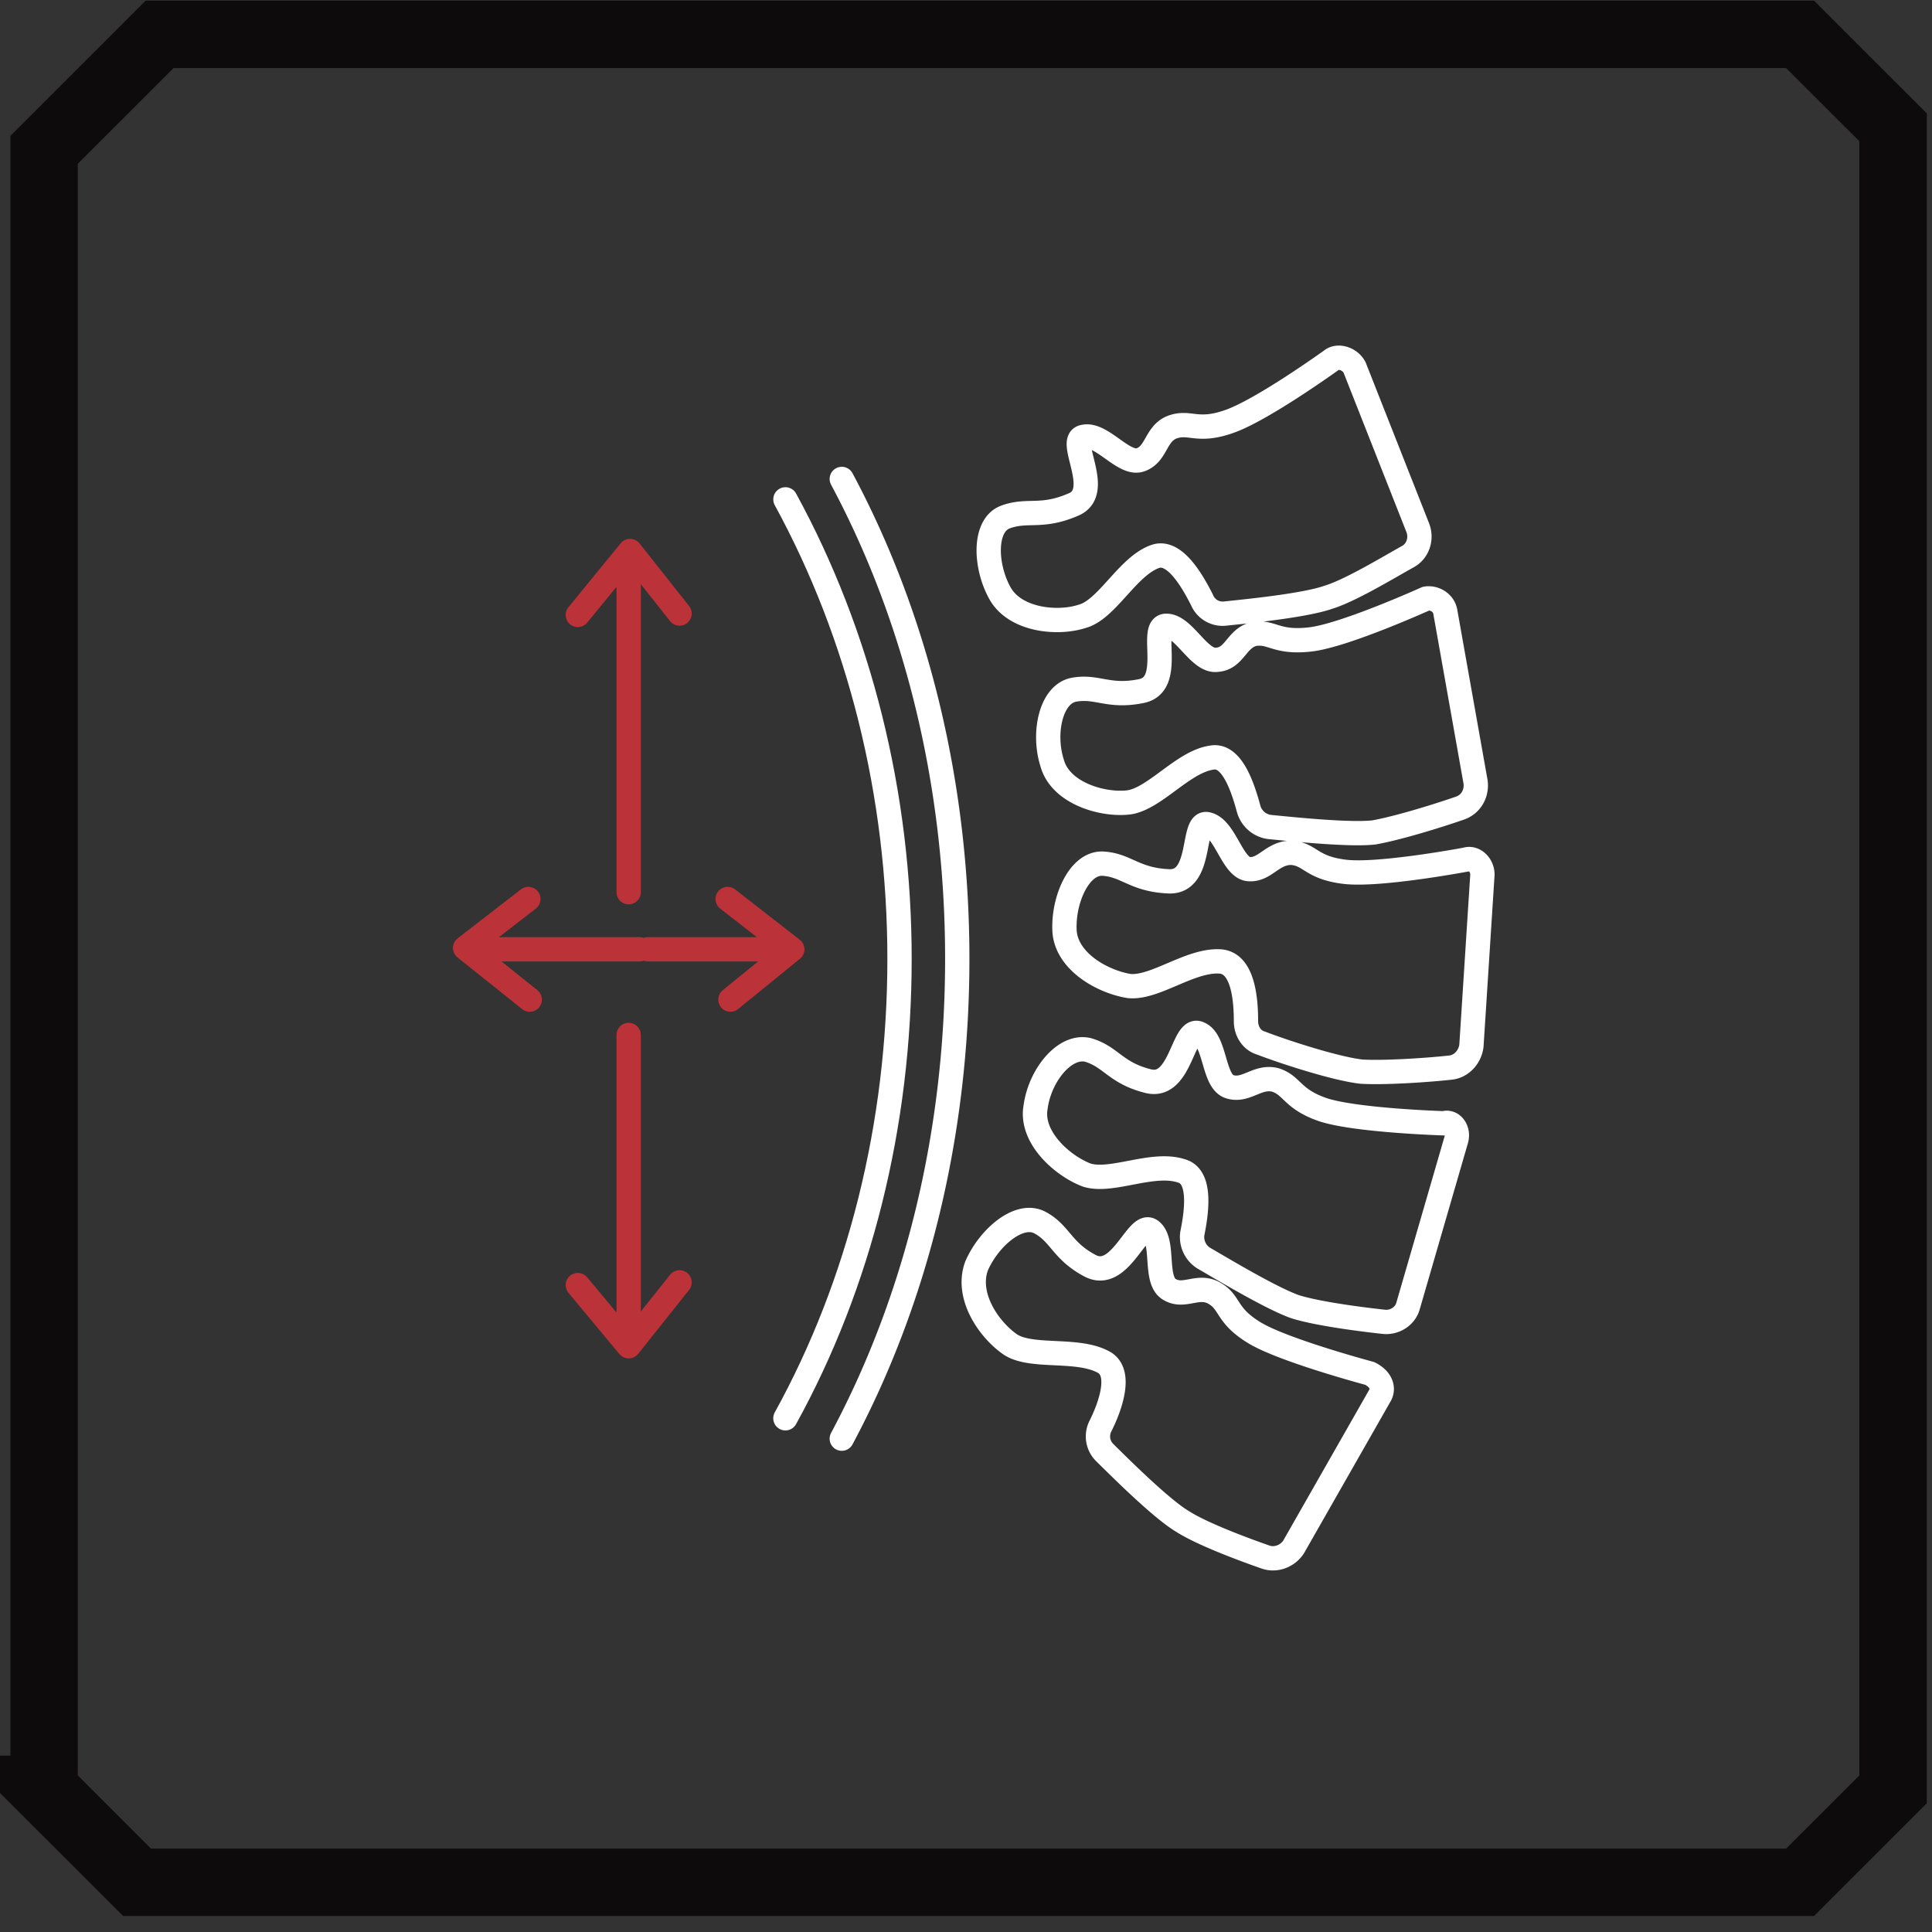
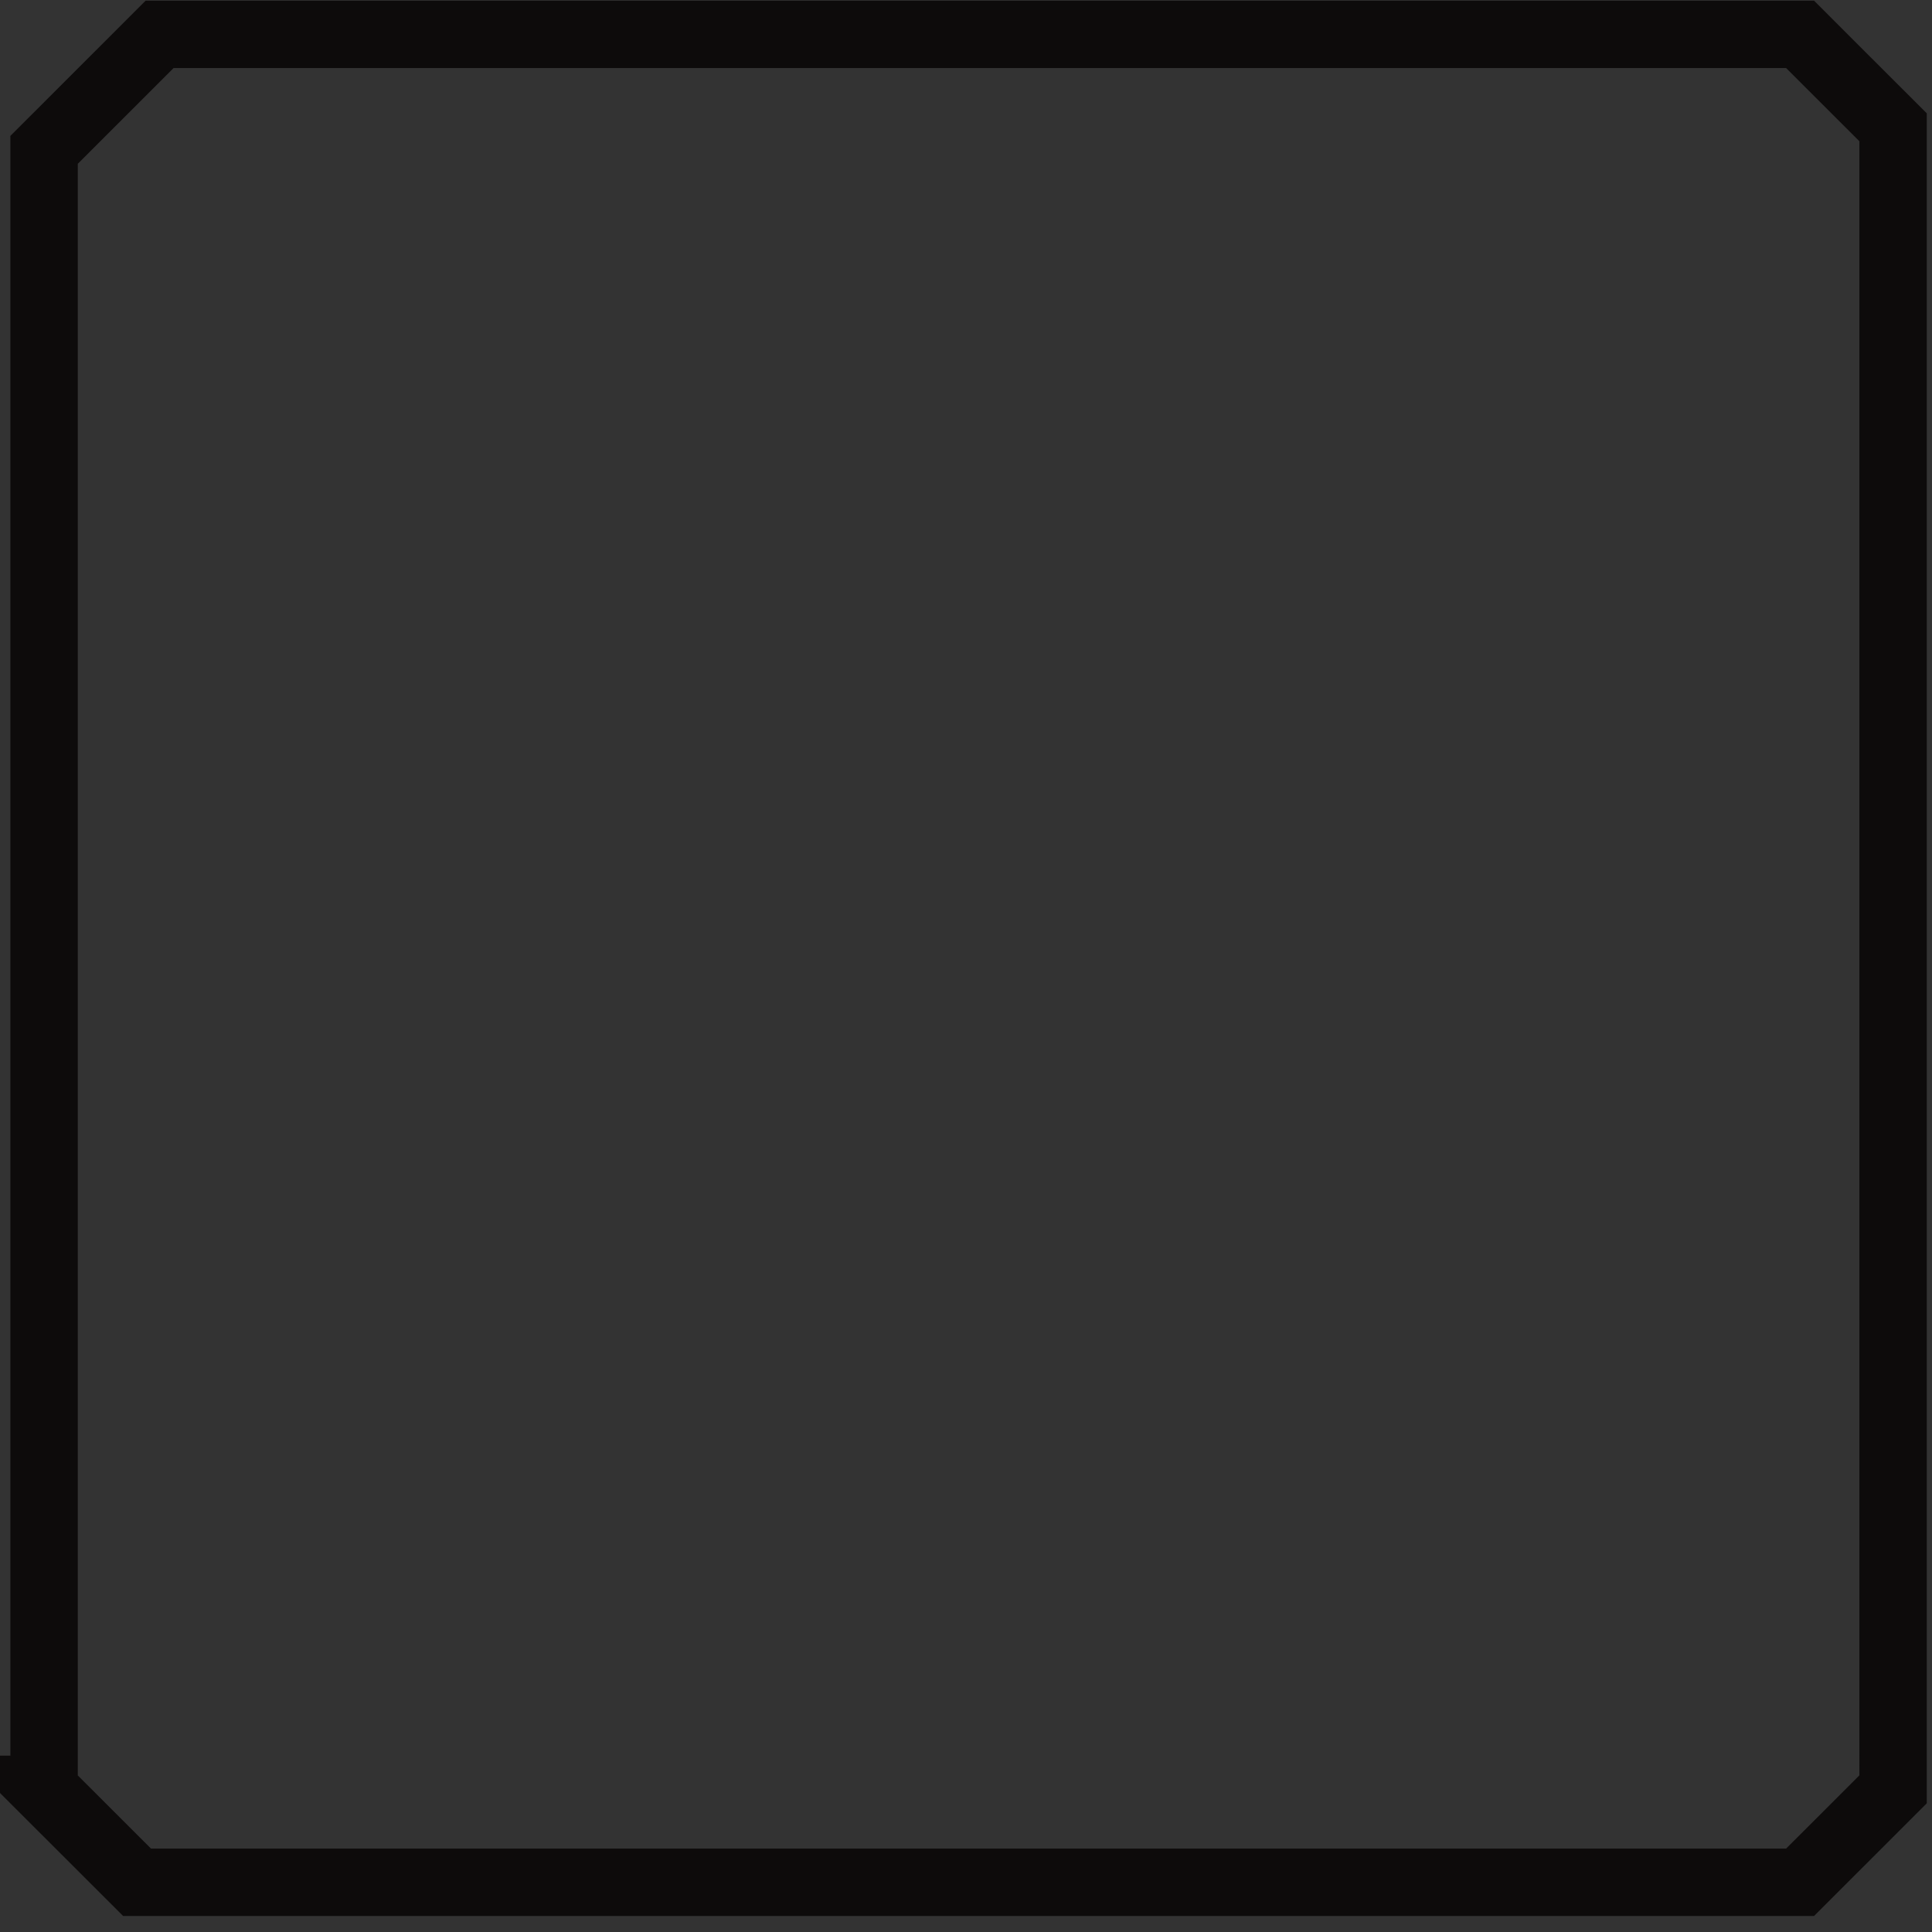
<svg xmlns="http://www.w3.org/2000/svg" width="86" height="86" fill="none" viewBox="0 0 86 86">
  <rect x="0" y="0" width="86" height="86" fill="#333333" stroke="none" />
  <path stroke="#0D0B0B" stroke-width="3" d="M1.962 79.65V6.67l5.142-5.14h73.024l4.14 4.137V79.65l-4.14 4.137H6.101L1.96 79.65Z" />
-   <path stroke="#fff" stroke-linecap="round" stroke-linejoin="round" stroke-miterlimit="10" stroke-width="1.082" d="m60.298 16.359 2.815 7.14c.183.484 0 1.029-.429 1.27-.979.545-2.57 1.513-3.549 1.816-1.04.363-3.427.605-4.59.726a.993.993 0 0 1-1.04-.605c-.428-.847-1.224-2.239-2.08-1.936-1.224.423-2.142 2.36-3.244 2.662-1.101.363-2.998.181-3.671-1.029-.673-1.21-.735-3.025.245-3.388.979-.363 1.59.06 2.998-.545 1.407-.544-.306-2.904.49-3.025.795-.182 1.774 1.27 2.508 1.028.735-.242.674-1.15 1.408-1.452.795-.302 1.101.242 2.509-.242 1.468-.484 4.65-2.783 4.65-2.783.307-.182.796 0 .98.363ZM64.338 27.25l1.346 7.564c.061.484-.183.968-.673 1.15-1.04.363-2.815.908-3.855 1.09-1.04.12-3.427-.122-4.651-.243a1.115 1.115 0 0 1-.918-.786c-.245-.908-.734-2.481-1.652-2.3-1.285.182-2.57 1.876-3.733 1.997-1.163.12-2.998-.424-3.366-1.755-.428-1.331-.06-3.086.98-3.267 1.04-.182 1.53.363 2.998.06 1.469-.302.306-2.904 1.102-2.904.795 0 1.468 1.633 2.264 1.512.795-.06.856-.968 1.652-1.15.795-.12.979.424 2.509.243 1.53-.182 5.14-1.816 5.14-1.816.367-.06.796.182.857.606ZM65.988 38.929l-.49 7.624c-.06.484-.428.908-.917.968-1.102.121-2.999.242-3.978.181-1.101-.12-3.366-.847-4.467-1.27-.428-.121-.673-.545-.673-.968 0-.968-.123-2.542-1.102-2.663-1.346-.12-2.937 1.21-4.1 1.09-1.162-.182-2.815-1.09-2.876-2.481-.061-1.392.673-3.026 1.714-2.965 1.04.06 1.407.726 2.937.786 1.53.06.98-2.723 1.713-2.541.796.181 1.102 1.936 1.836 1.997.734.06 1.04-.726 1.897-.726.857.06.857.665 2.387.847 1.53.181 5.385-.545 5.385-.545.367-.121.734.242.734.666ZM64.825 50.728l-2.142 7.383c-.123.484-.612.786-1.102.726-1.101-.121-2.937-.363-3.916-.666-1.04-.363-3.06-1.573-4.1-2.178a1.109 1.109 0 0 1-.49-1.09c.184-.907.429-2.54-.49-2.783-1.284-.423-3.12.545-4.222.182-1.101-.424-2.509-1.695-2.264-3.026.184-1.392 1.285-2.783 2.326-2.541 1.04.302 1.223 1.028 2.692 1.392 1.469.363 1.53-2.481 2.264-2.118.735.302.612 2.117 1.346 2.36.735.242 1.224-.484 2.02-.303.795.242.734.847 2.142 1.331 1.468.484 5.385.605 5.385.605.367-.12.673.303.55.726ZM61.4 62.164l-3.795 6.657c-.244.423-.795.665-1.285.484-1.04-.363-2.815-1.029-3.671-1.574-.918-.544-2.632-2.238-3.488-3.086a1.009 1.009 0 0 1-.184-1.15c.428-.846.98-2.36.184-2.843-1.163-.666-3.183-.182-4.162-.787-.979-.665-2.019-2.178-1.53-3.51.551-1.27 1.898-2.42 2.816-1.936.917.484.979 1.271 2.264 1.937 1.346.665 2.08-2.058 2.692-1.574.612.484.123 2.179.796 2.602.673.424 1.285-.242 2.02.182.733.423.489.968 1.774 1.755 1.285.786 5.14 1.815 5.14 1.815.49.242.673.665.428 1.028ZM37.471 21.32c3.366 6.294 5.14 13.676 5.14 21.36 0 7.685-1.774 15.068-5.14 21.36" />
-   <path stroke="#fff" stroke-linecap="round" stroke-linejoin="round" stroke-miterlimit="10" stroke-width="1.082" d="M34.962 22.228c3.304 6.051 5.079 13.13 5.079 20.453 0 7.382-1.775 14.461-5.08 20.452" />
-   <path stroke="#BB3338" stroke-linecap="round" stroke-linejoin="round" stroke-miterlimit="10" stroke-width="1.082" d="M28.843 42.257h5.63M32.391 40.018l2.877 2.24-2.754 2.238M28.477 42.257H21.5M23.58 44.496l-2.876-2.3 2.815-2.178M27.985 46.069v13.13M30.25 57.082l-2.264 2.844-2.265-2.723M27.985 39.715v-14.4M25.721 27.372l2.326-2.845 2.203 2.784" />
</svg>